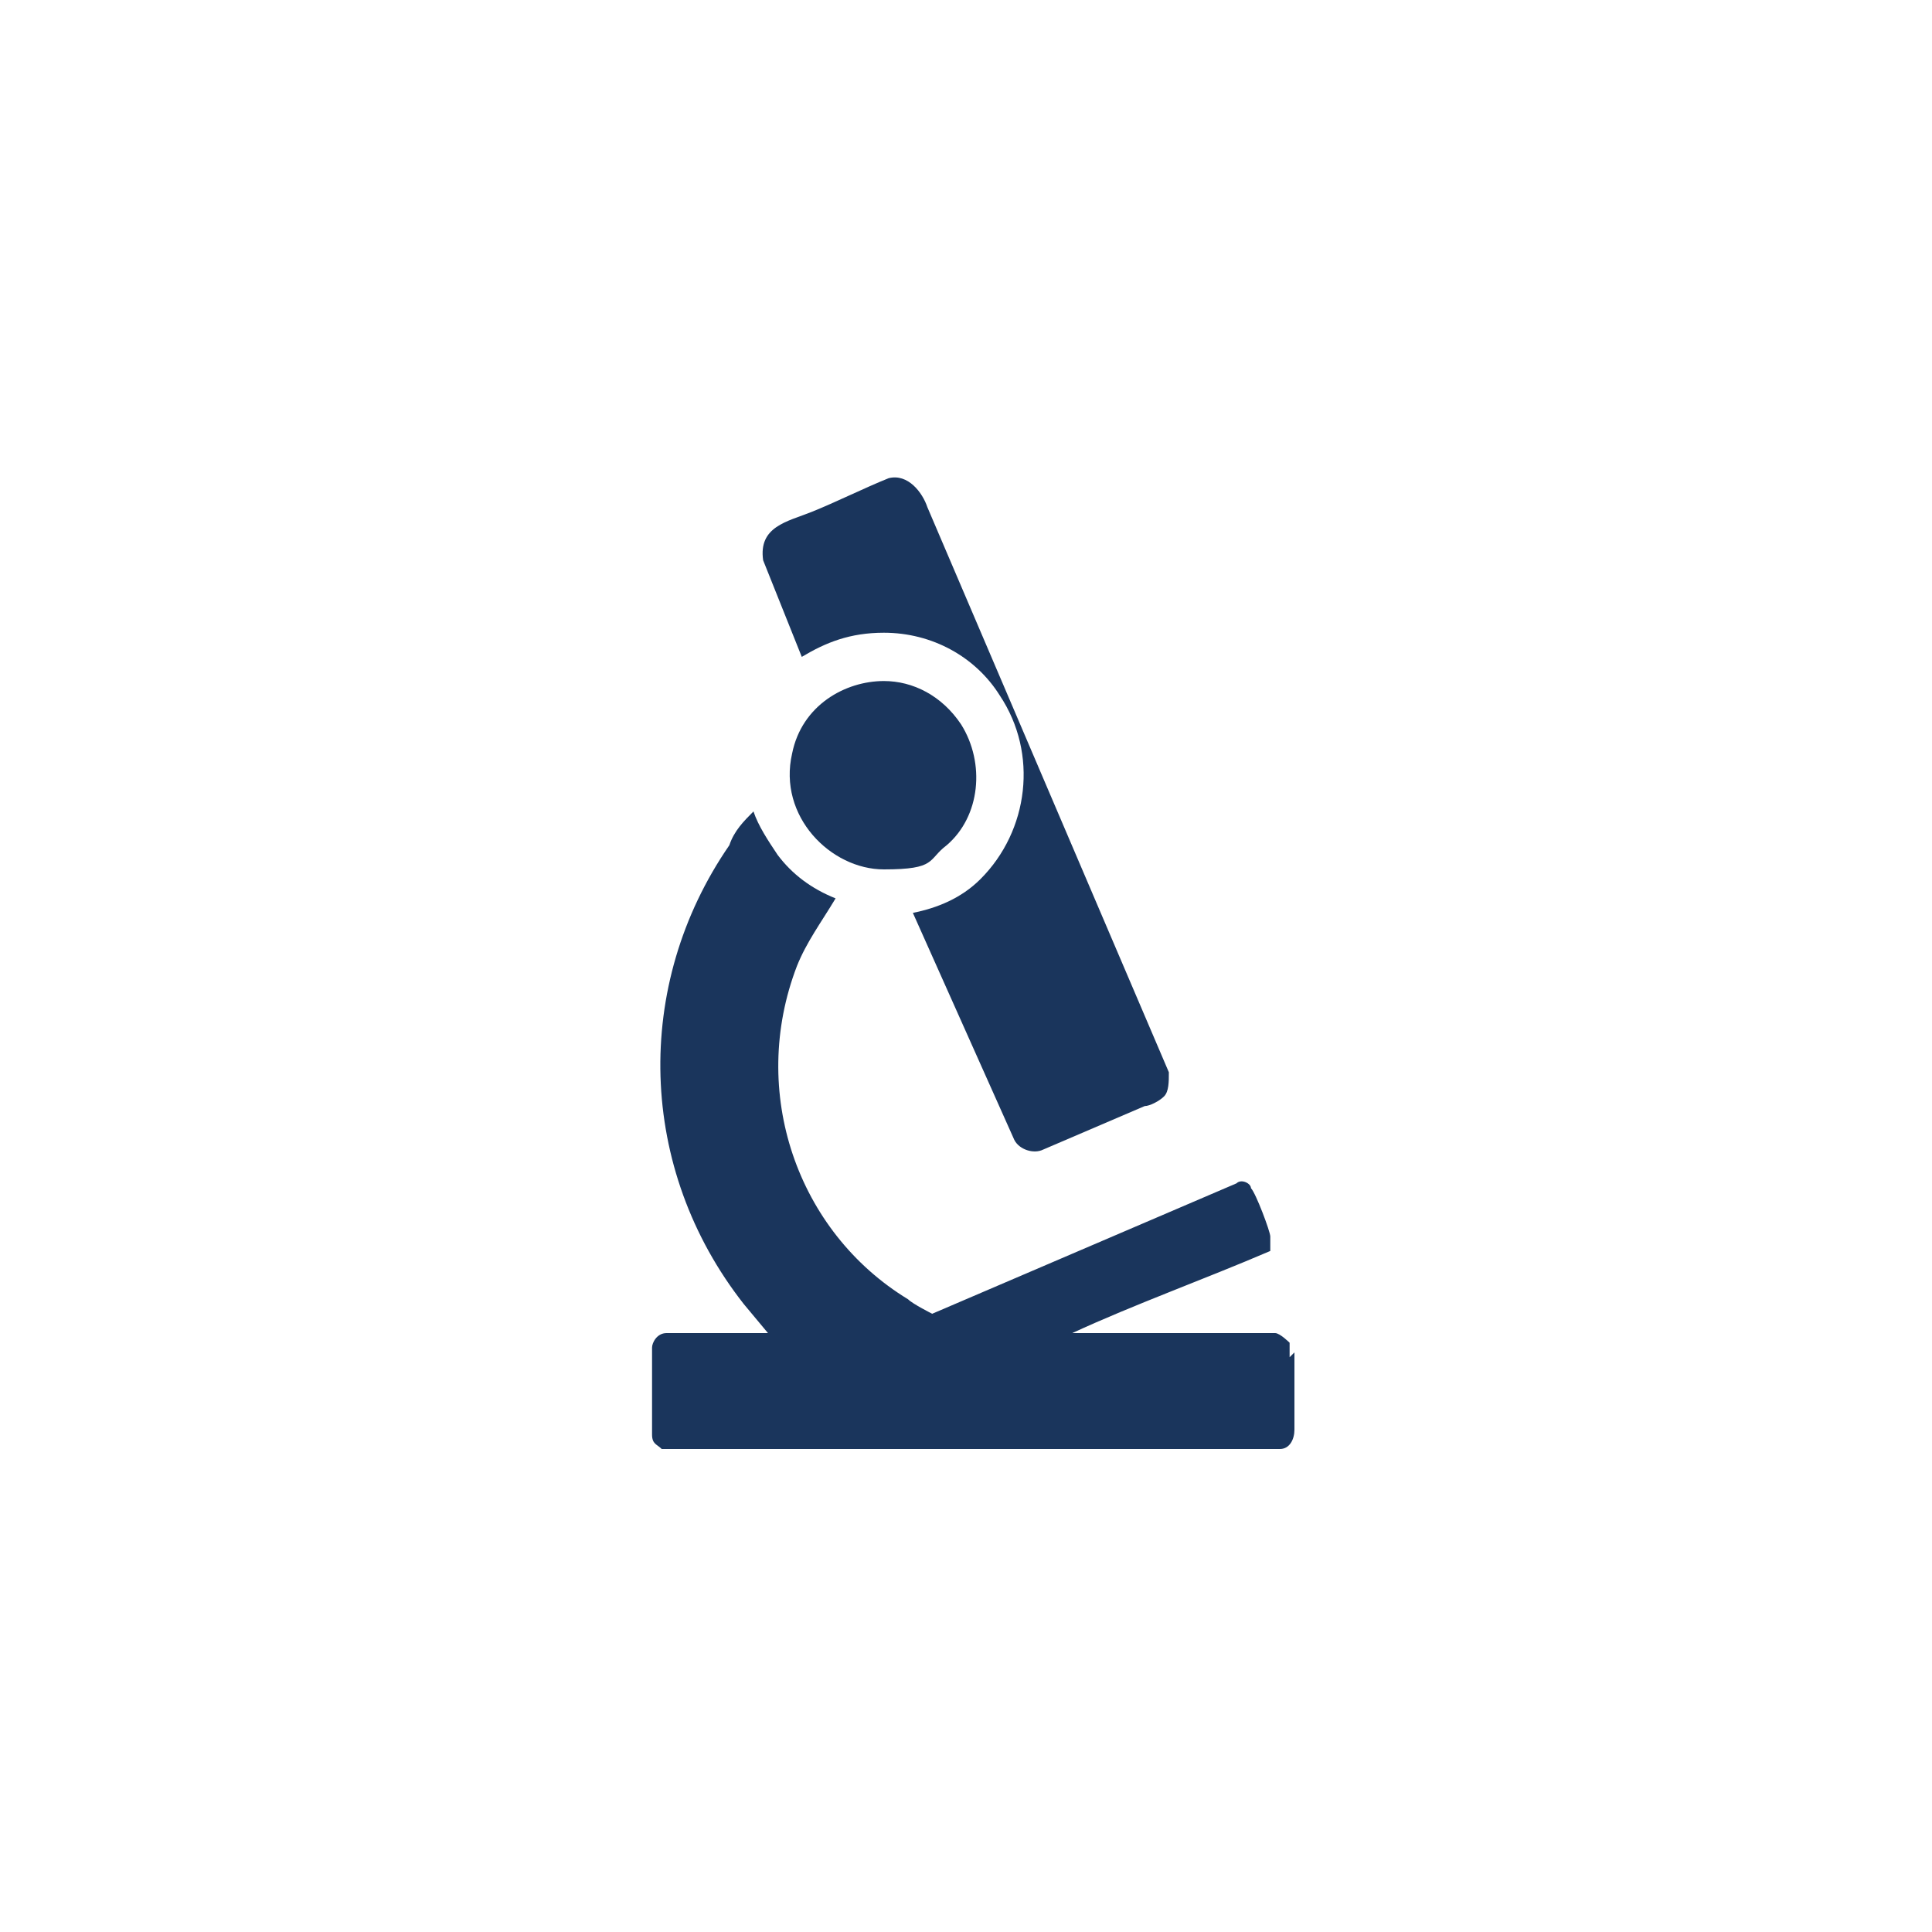
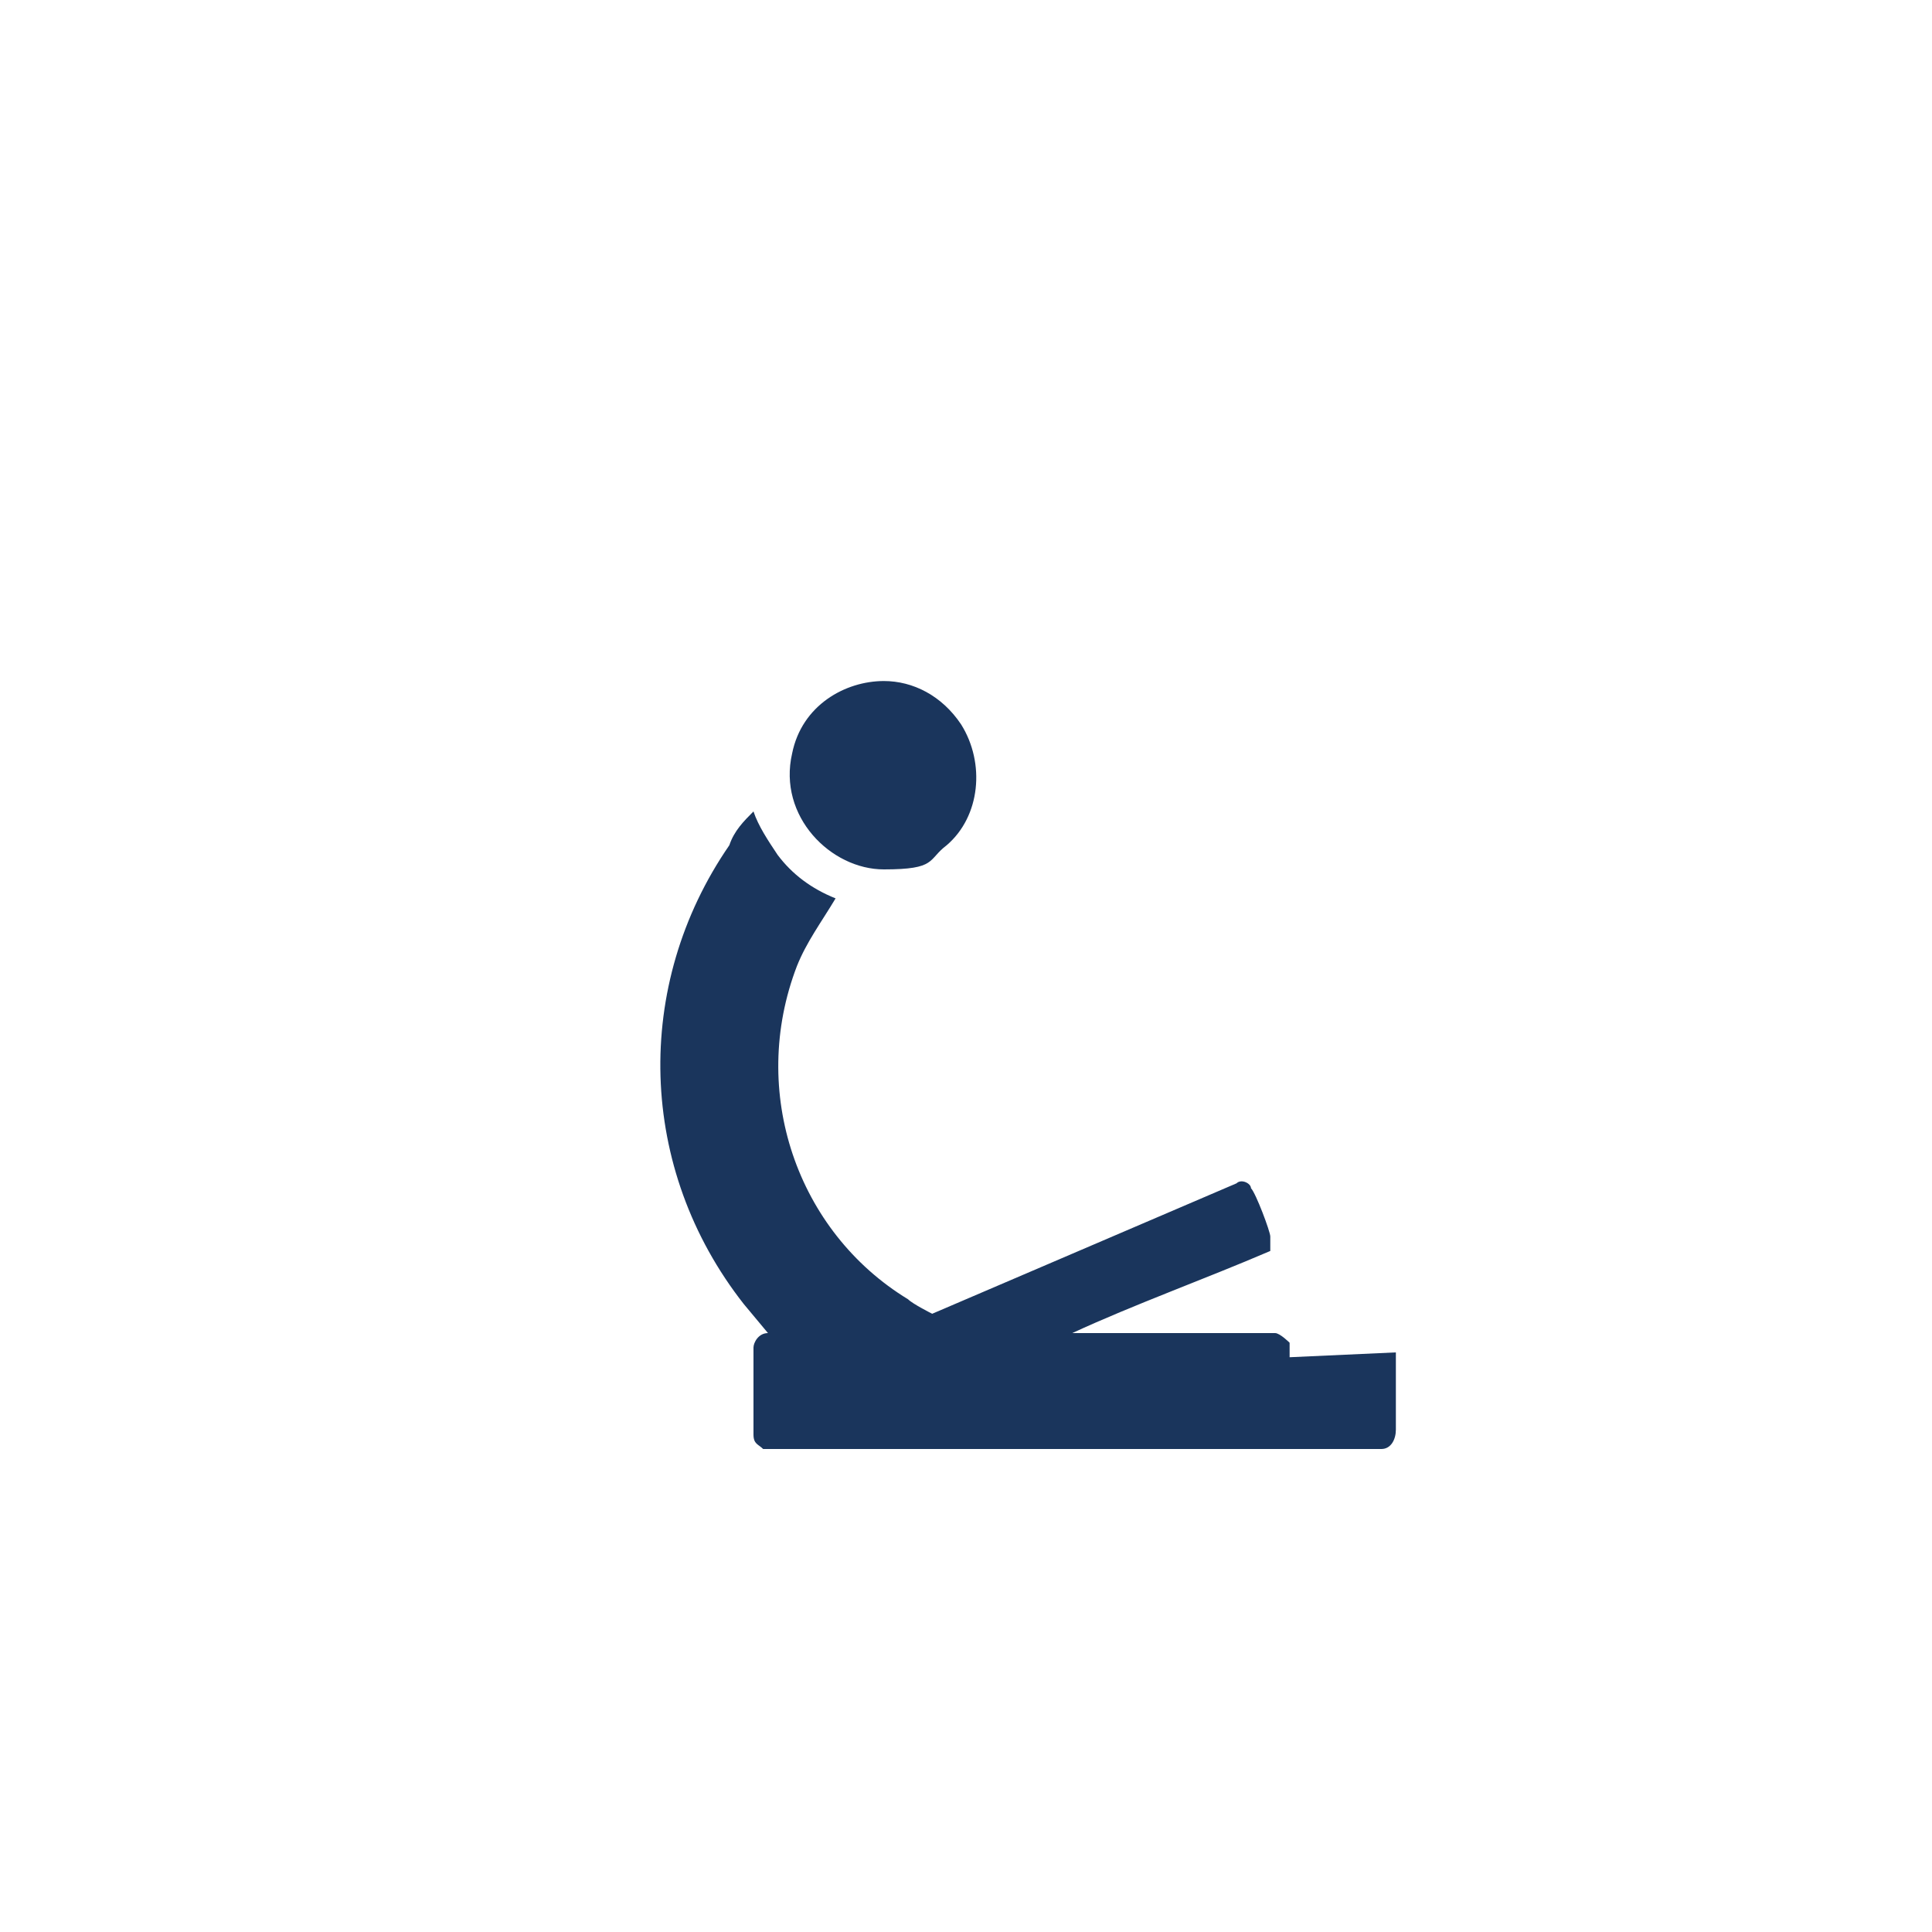
<svg xmlns="http://www.w3.org/2000/svg" id="Layer_1" version="1.1" viewBox="0 0 40 40">
  <defs>
    <style>
      .st0 {
        fill: #1a355c;
      }
    </style>
  </defs>
-   <path class="st0" d="M26.7,28.1c0,0,0-.2,0-.3,0,0-.2-.2-.3-.2h-4.2c0,0,0,0,0,0,1.3-.6,2.7-1.1,4.1-1.7,0,0,0-.2,0-.3,0-.1-.3-.9-.4-1,0-.1-.2-.2-.3-.1l-6.3,2.7c0,0-.4-.2-.5-.3-2.3-1.4-3.3-4.3-2.3-6.9.2-.5.5-.9.8-1.4-.5-.2-.9-.5-1.2-.9-.2-.3-.4-.6-.5-.9-.2.2-.4.4-.5.7-2,2.9-1.9,6.7.3,9.5l.5.6h-2.1c-.2,0-.3.2-.3.3,0,.3,0,1.4,0,1.8,0,.2.1.2.2.3h12.8c.2,0,.3-.2.3-.4,0-.3,0-1.2,0-1.6Z" />
-   <path class="st0" d="M19.2,10.5c-.1-.3-.4-.7-.8-.6-.5.2-1.1.5-1.6.7-.5.2-1.1.3-1,1l.8,2c.5-.3,1-.5,1.7-.5,1,0,1.9.5,2.4,1.3.8,1.2.6,2.8-.4,3.8-.4.4-.9.6-1.4.7l2.1,4.7c.1.2.4.3.6.2.7-.3,1.4-.6,2.1-.9.1,0,.3-.1.4-.2.1-.1.1-.3.1-.5l-5-11.7Z" />
+   <path class="st0" d="M26.7,28.1c0,0,0-.2,0-.3,0,0-.2-.2-.3-.2h-4.2c0,0,0,0,0,0,1.3-.6,2.7-1.1,4.1-1.7,0,0,0-.2,0-.3,0-.1-.3-.9-.4-1,0-.1-.2-.2-.3-.1l-6.3,2.7c0,0-.4-.2-.5-.3-2.3-1.4-3.3-4.3-2.3-6.9.2-.5.5-.9.8-1.4-.5-.2-.9-.5-1.2-.9-.2-.3-.4-.6-.5-.9-.2.2-.4.4-.5.7-2,2.9-1.9,6.7.3,9.5l.5.6c-.2,0-.3.2-.3.3,0,.3,0,1.4,0,1.8,0,.2.1.2.2.3h12.8c.2,0,.3-.2.3-.4,0-.3,0-1.2,0-1.6Z" />
  <path class="st0" d="M18.3,14.1c-.8,0-1.7.5-1.9,1.5-.3,1.3.8,2.4,1.9,2.4s.9-.2,1.3-.5c.7-.6.8-1.7.3-2.5-.4-.6-1-.9-1.6-.9Z" />
</svg>